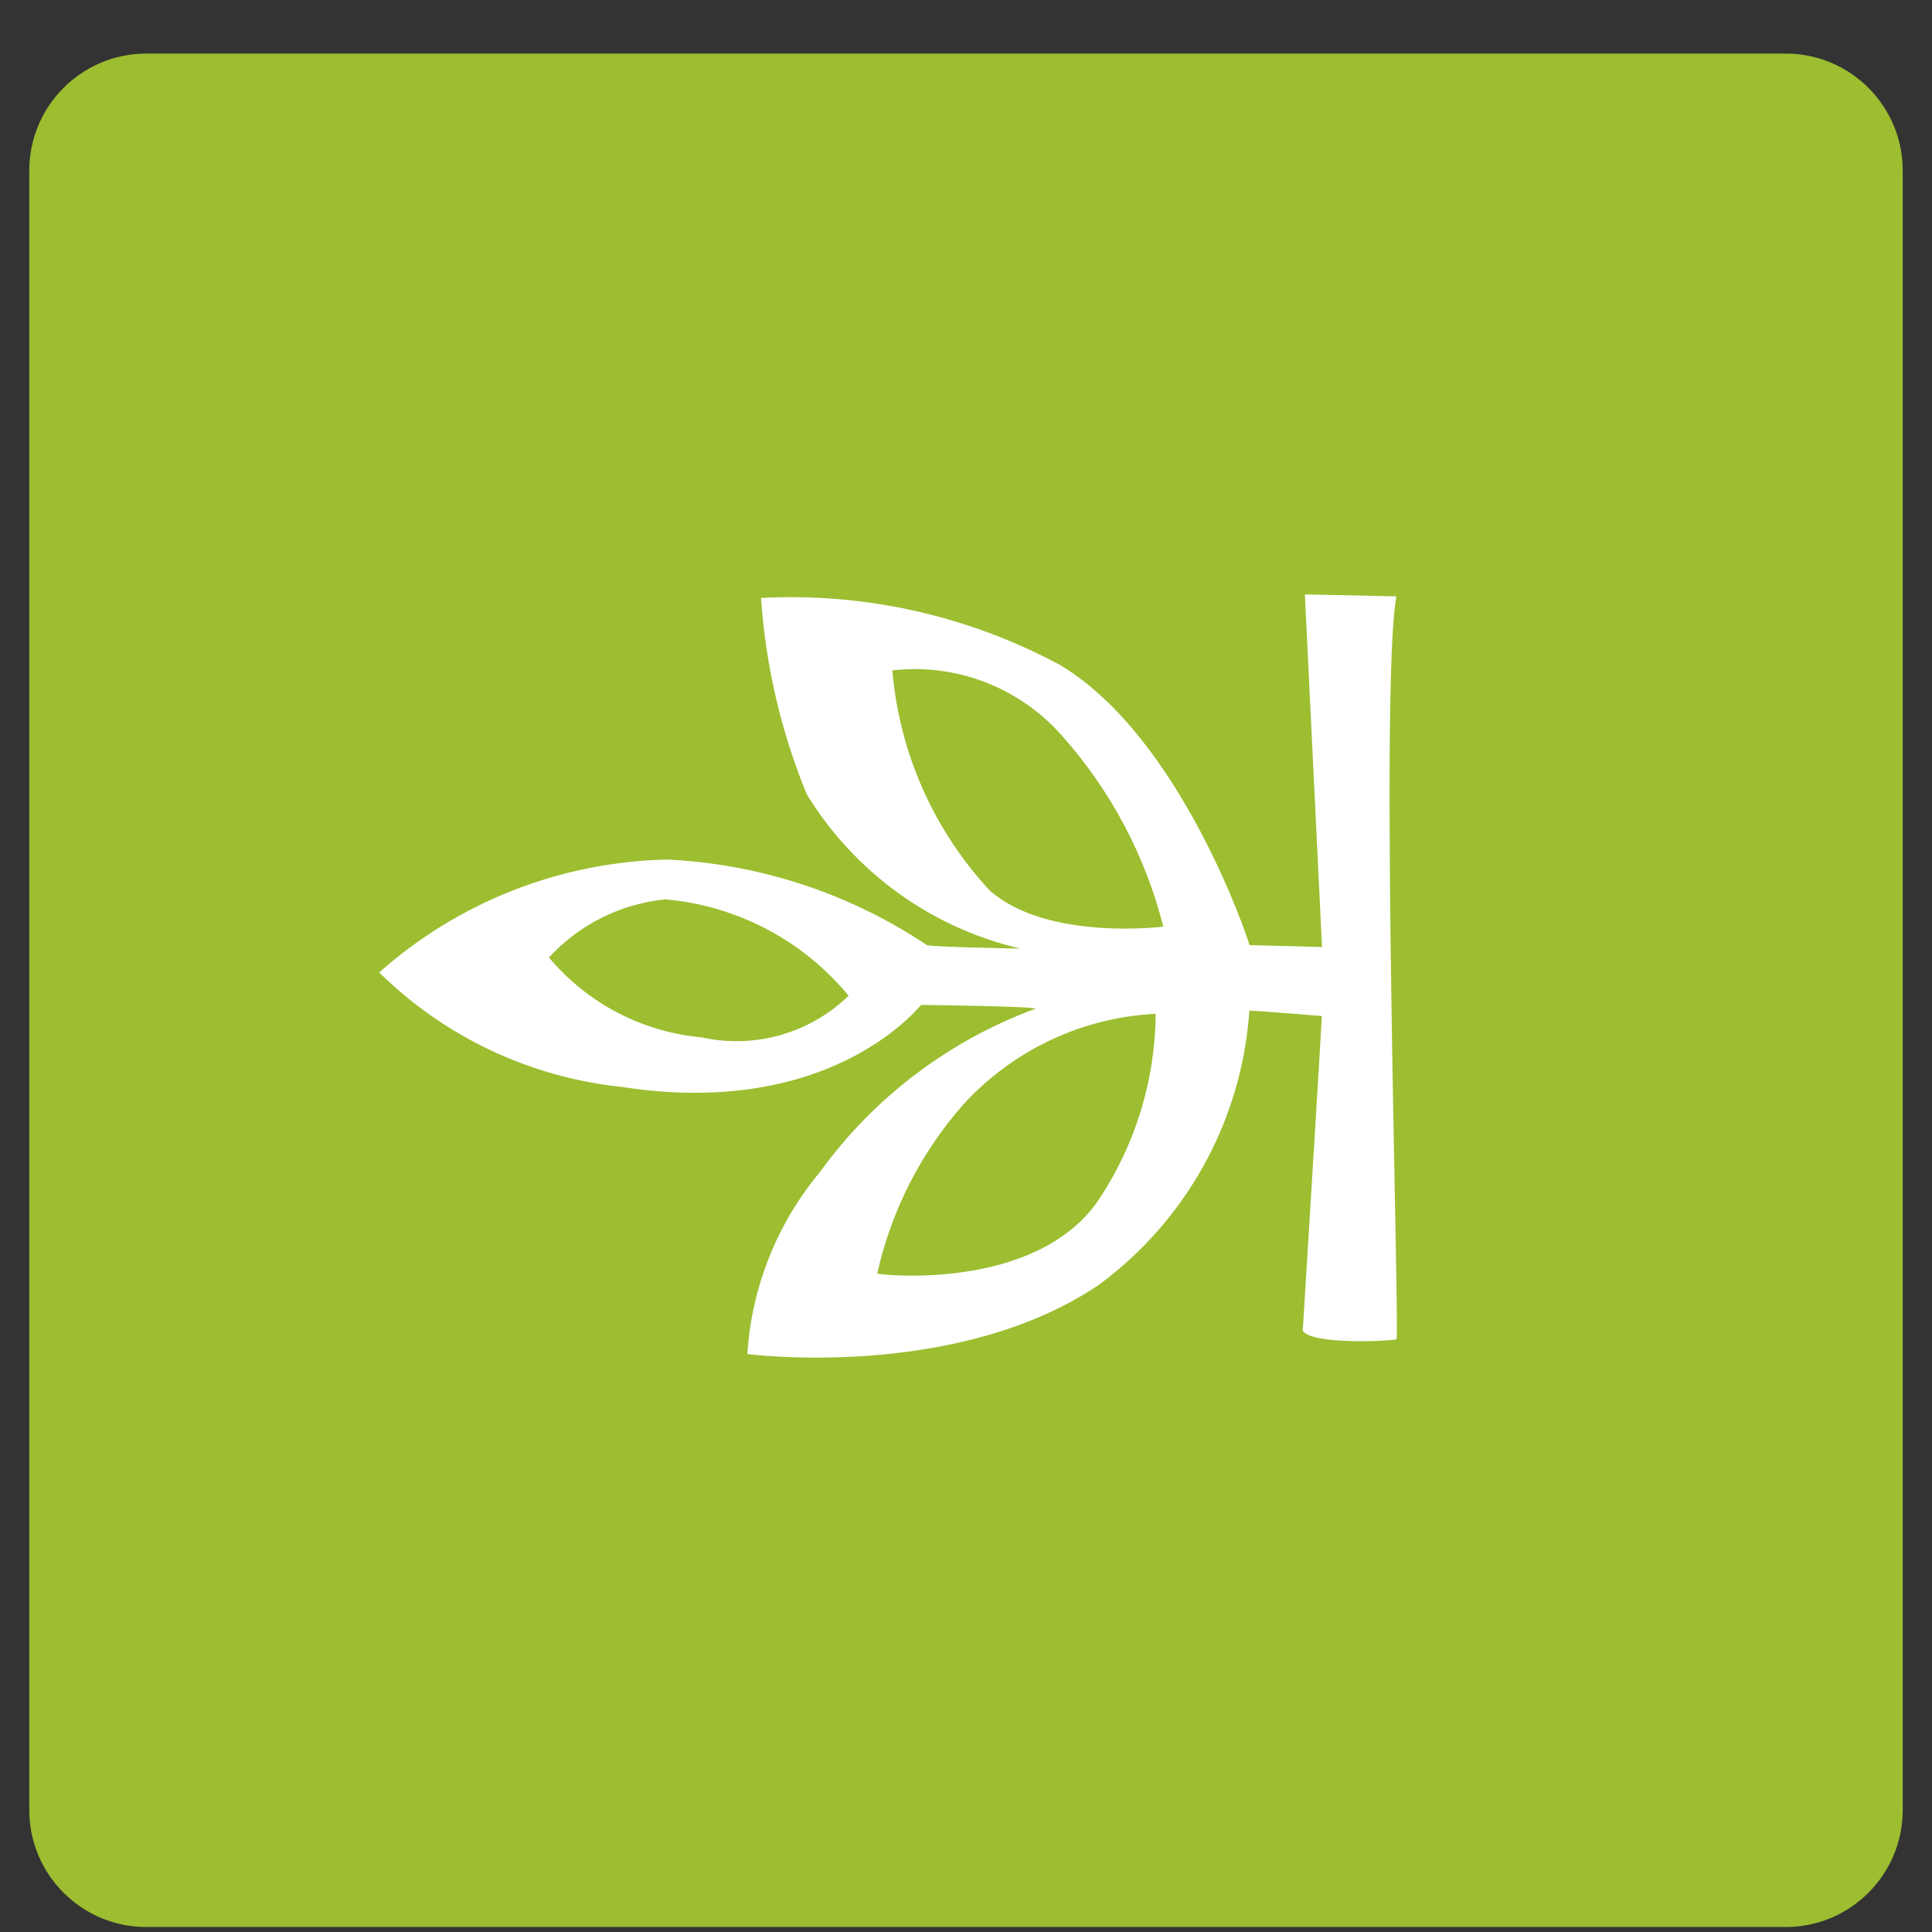
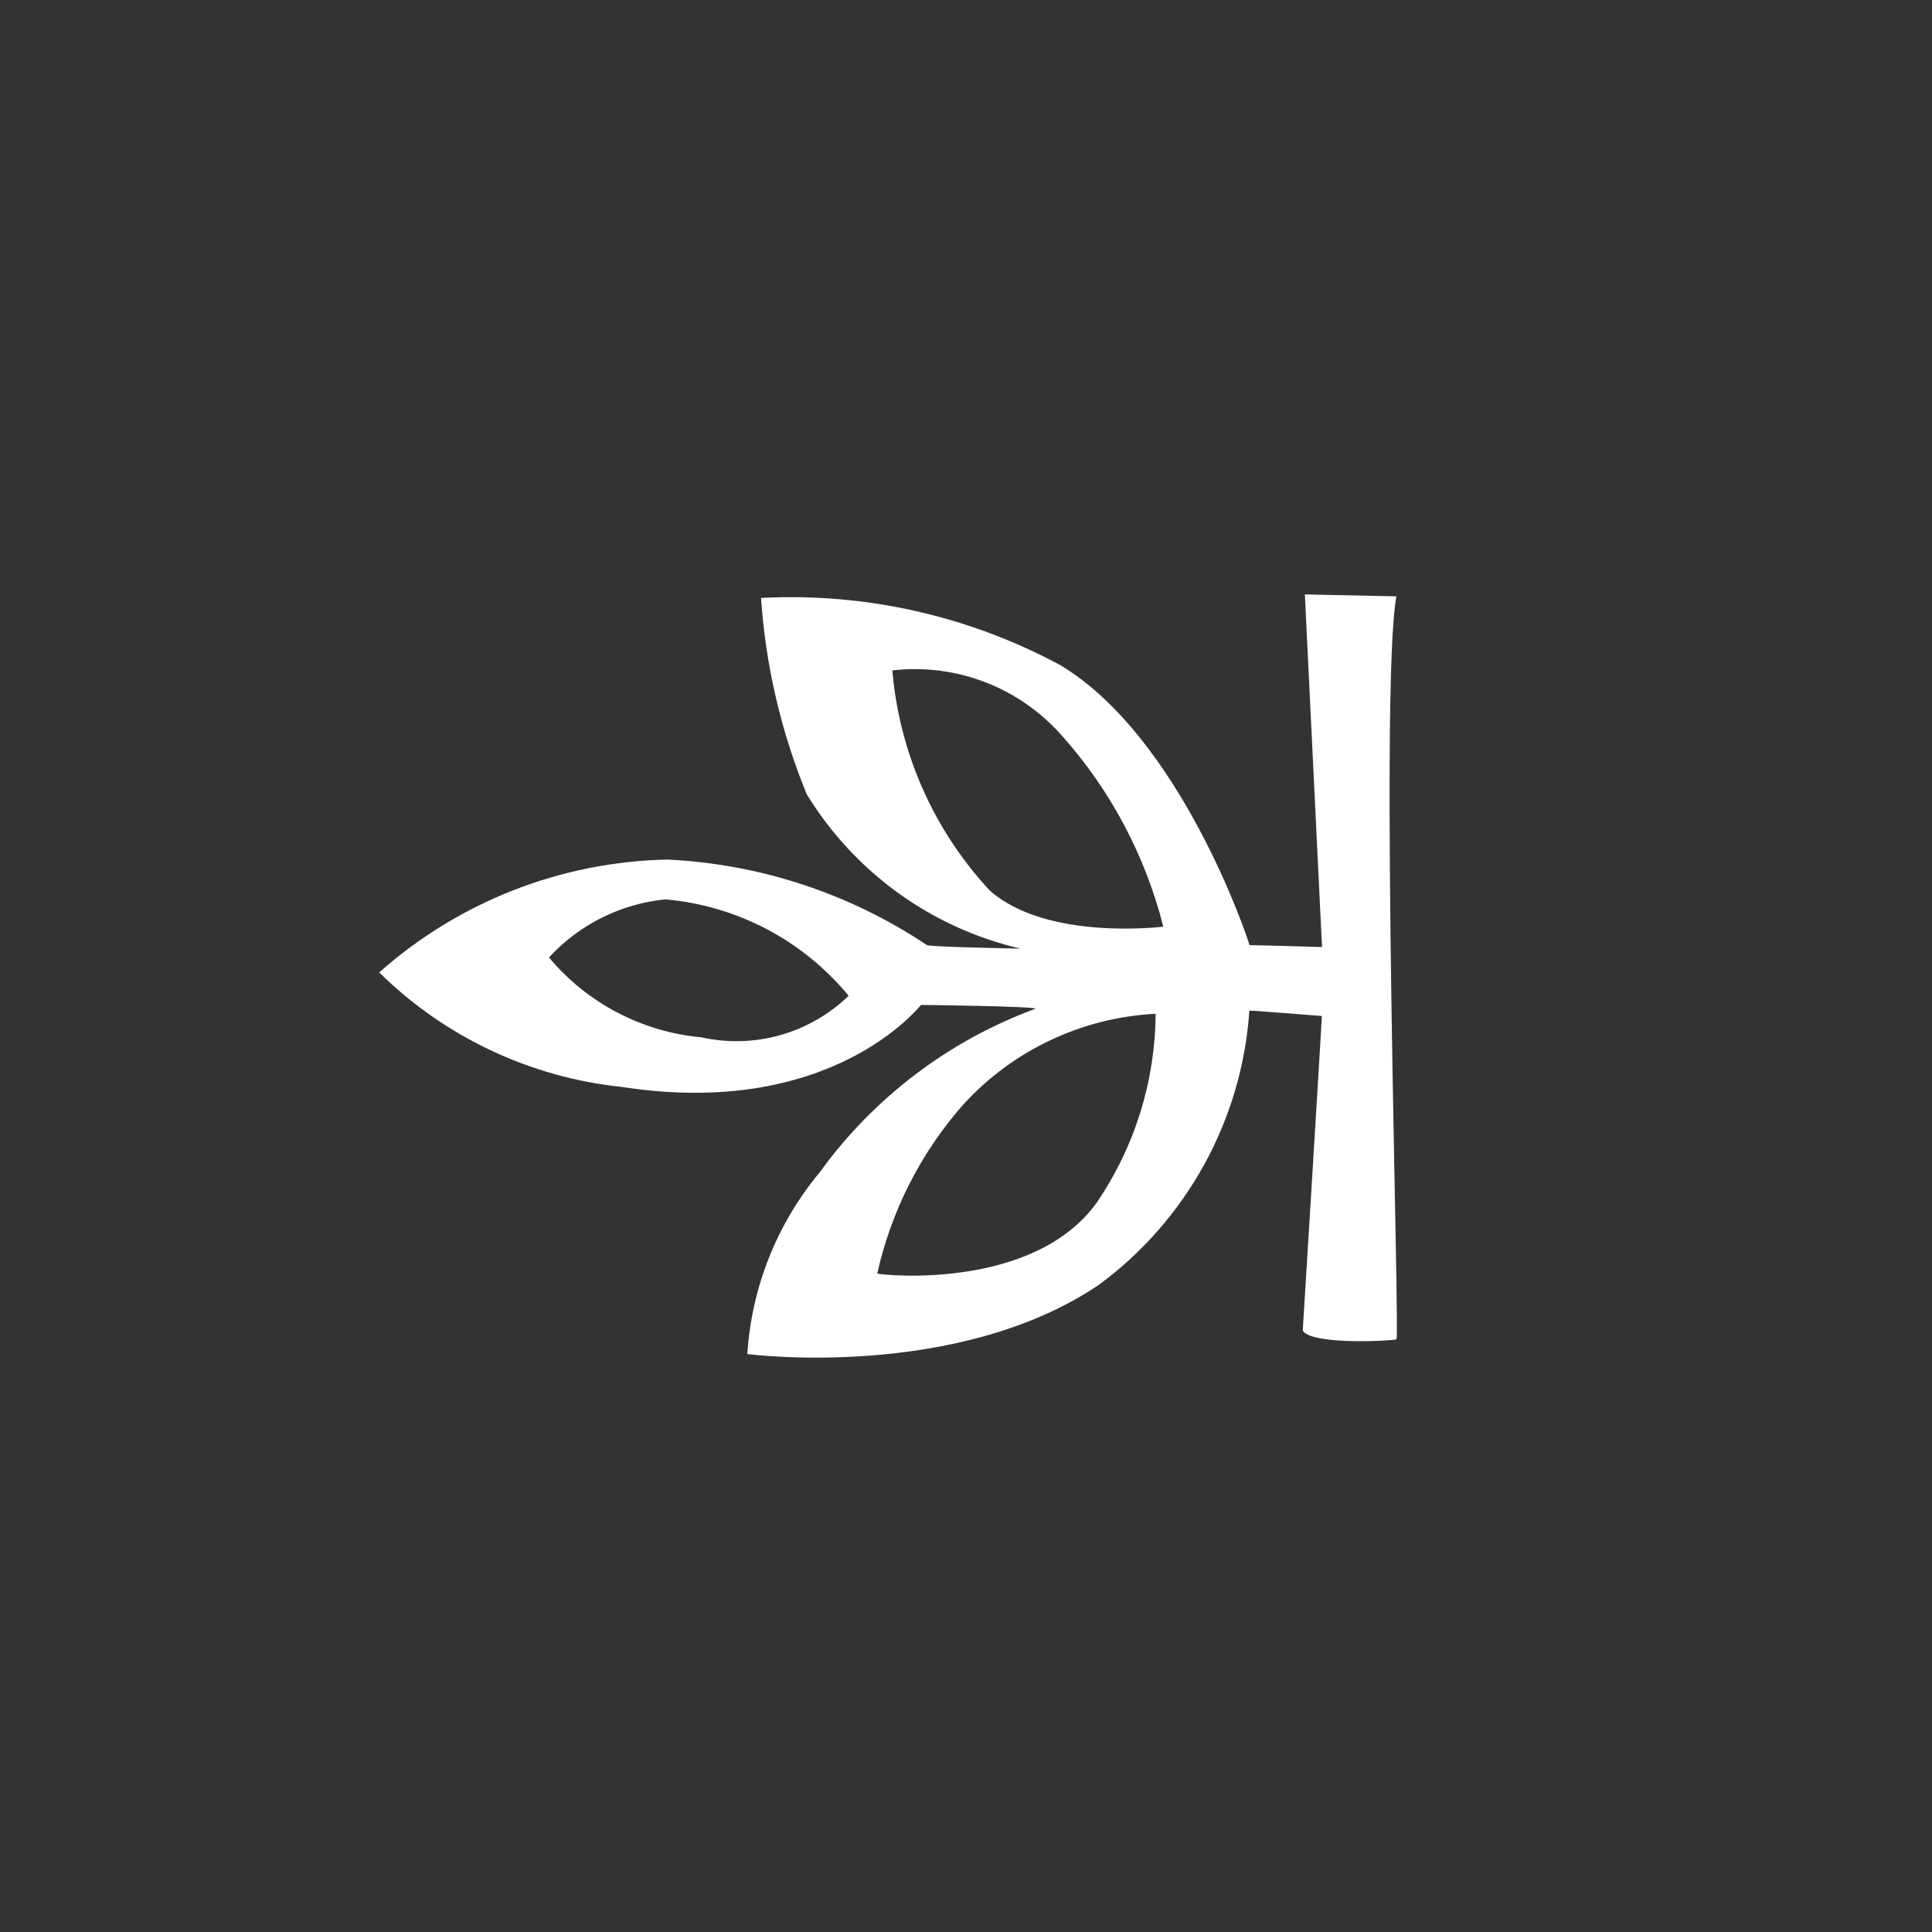
<svg xmlns="http://www.w3.org/2000/svg" width="33" height="33" viewBox="0 0 33 33" fill="none">
  <rect x="0" y="0" width="33" height="33" fill="#333333" stroke="none" />
  <g id="Group 572">
-     <path id="Rectangle 214" d="M30.5 0.915H2.5C1.395 0.915 0.5 1.81 0.5 2.915V30.915C0.5 32.02 1.395 32.915 2.5 32.915H30.5C31.605 32.915 32.5 32.02 32.5 30.915V2.915C32.5 1.81 31.605 0.915 30.5 0.915Z" fill="#9CBE30" />
    <path id="Path 150" d="M18.142 12.57C17.785 12.163 17.335 11.848 16.83 11.653C16.325 11.458 15.78 11.389 15.242 11.451C15.361 12.854 15.946 14.177 16.904 15.209C17.882 16.078 19.87 15.828 19.87 15.828C19.564 14.619 18.972 13.501 18.142 12.57ZM19.742 17.316C18.483 17.379 17.299 17.938 16.45 18.87C15.726 19.693 15.222 20.684 14.984 21.754C15.114 21.786 17.657 22.036 18.732 20.543C19.381 19.592 19.732 18.468 19.739 17.317L19.742 17.316ZM9.378 16.356C10.033 17.137 10.97 17.627 11.985 17.719C12.43 17.818 12.892 17.804 13.33 17.68C13.768 17.556 14.168 17.325 14.495 17.008C14.109 16.54 13.633 16.153 13.096 15.87C12.559 15.588 11.971 15.415 11.366 15.362C10.603 15.437 9.894 15.791 9.375 16.356H9.378ZM15.733 17.165C15.7 17.192 14.201 19.121 10.616 18.565C9.055 18.401 7.595 17.712 6.477 16.61C7.836 15.403 9.581 14.719 11.399 14.682C12.982 14.757 14.514 15.262 15.831 16.142C15.864 16.175 17.431 16.203 17.431 16.203C16.678 16.028 15.968 15.705 15.342 15.253C14.715 14.8 14.185 14.228 13.781 13.569C13.341 12.5 13.077 11.367 12.999 10.213C14.778 10.12 16.548 10.518 18.116 11.364C20.169 12.602 21.31 16.018 21.343 16.143C21.443 16.143 22.581 16.176 22.581 16.176L22.288 10.153L23.852 10.186C23.559 11.734 23.917 22.878 23.852 22.878C23.689 22.91 22.386 22.97 22.252 22.726C22.252 22.726 22.578 17.447 22.578 17.354C22.578 17.354 21.437 17.262 21.34 17.262C21.278 18.183 21.015 19.08 20.57 19.89C20.125 20.699 19.509 21.402 18.765 21.949C16.32 23.595 12.765 23.128 12.765 23.128C12.838 21.988 13.271 20.9 14.003 20.022C14.926 18.746 16.208 17.774 17.686 17.23C17.686 17.188 15.795 17.165 15.73 17.165H15.733Z" fill="white" />
  </g>
</svg>